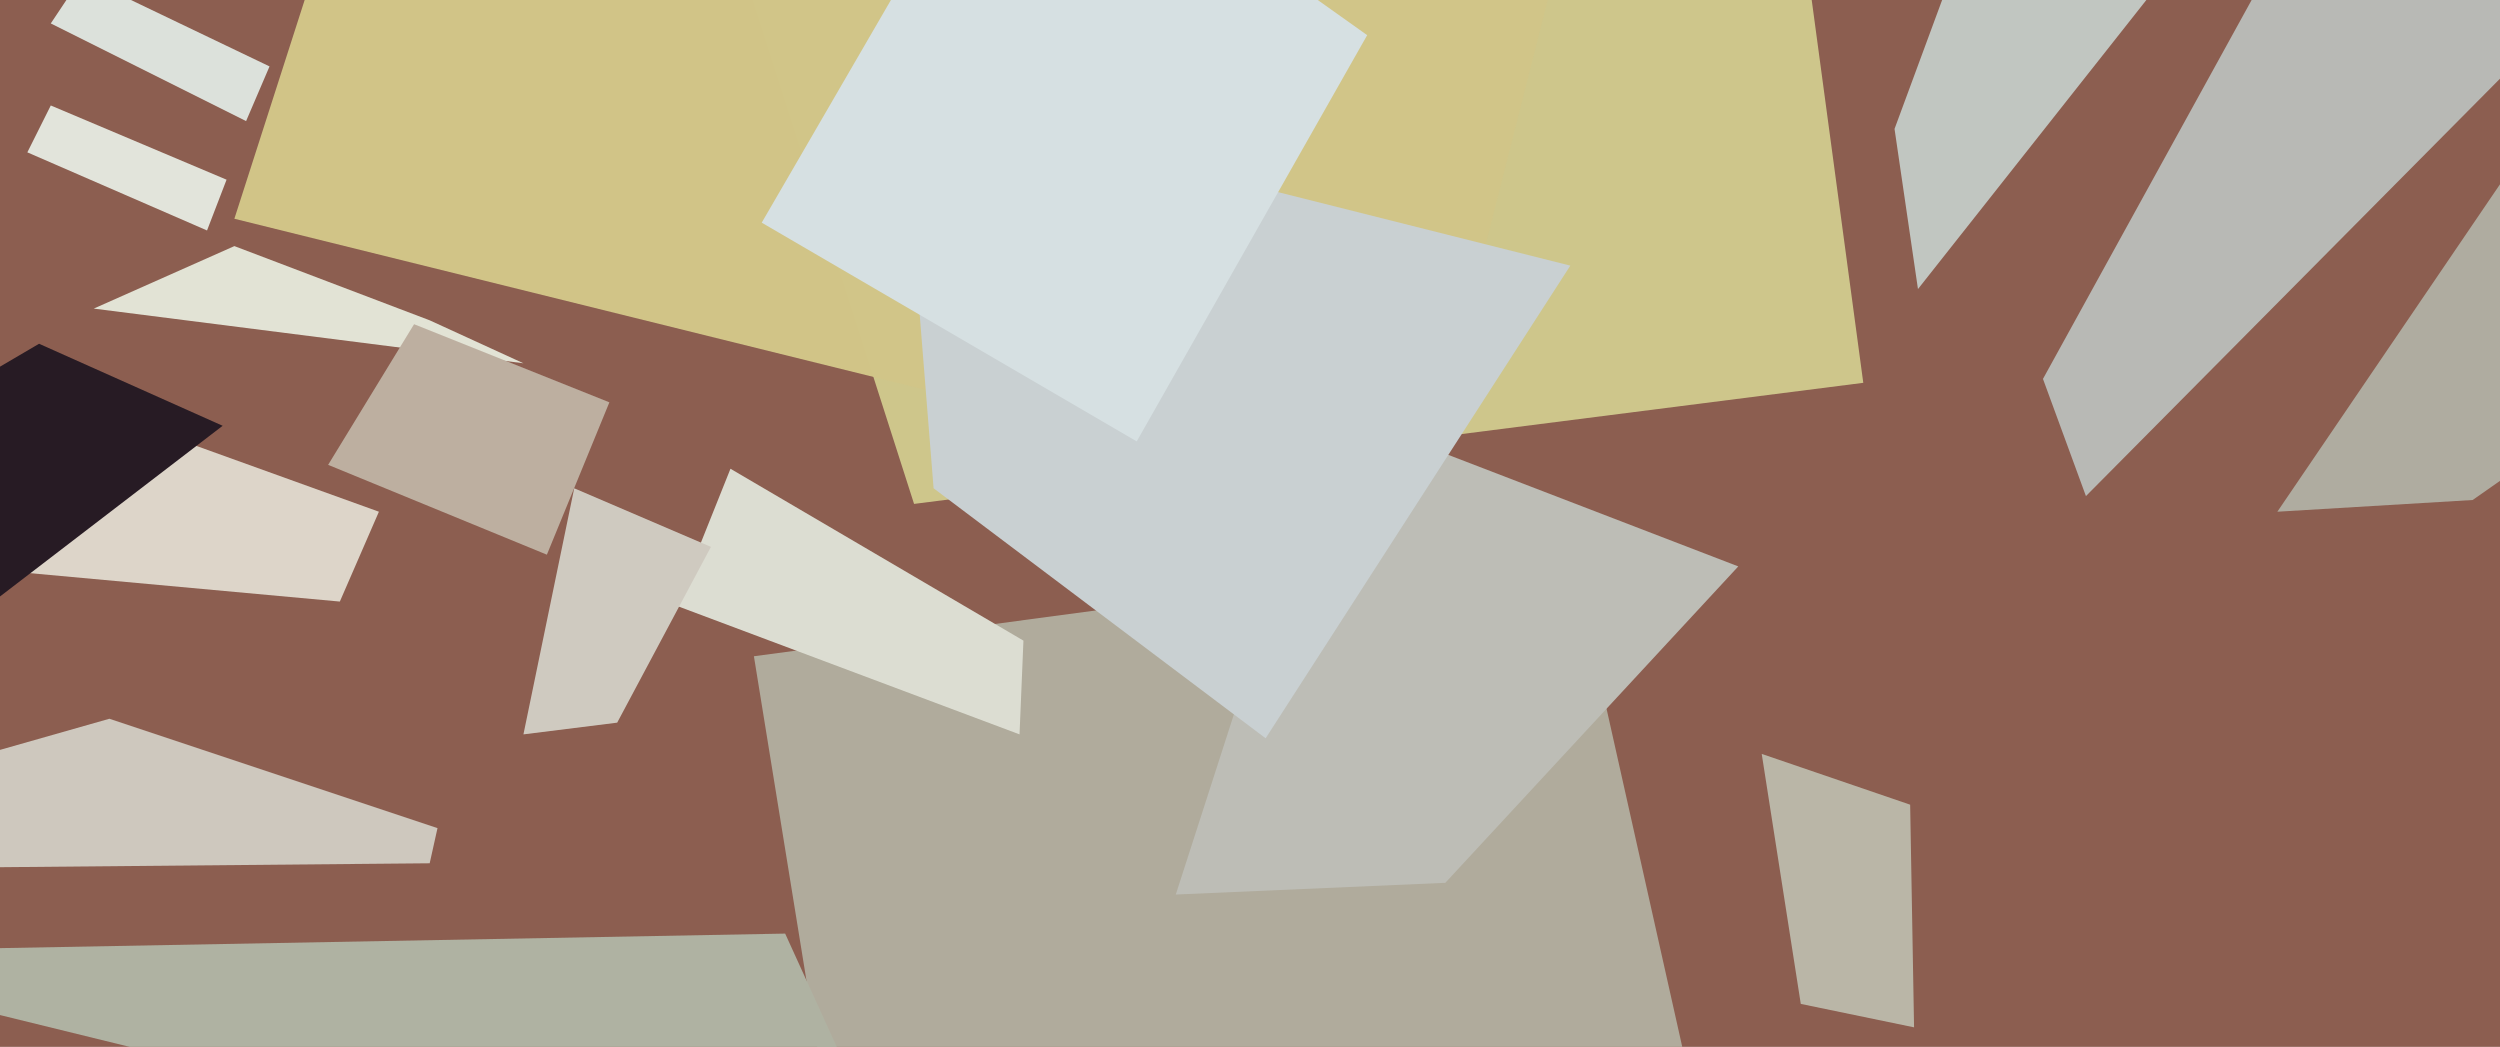
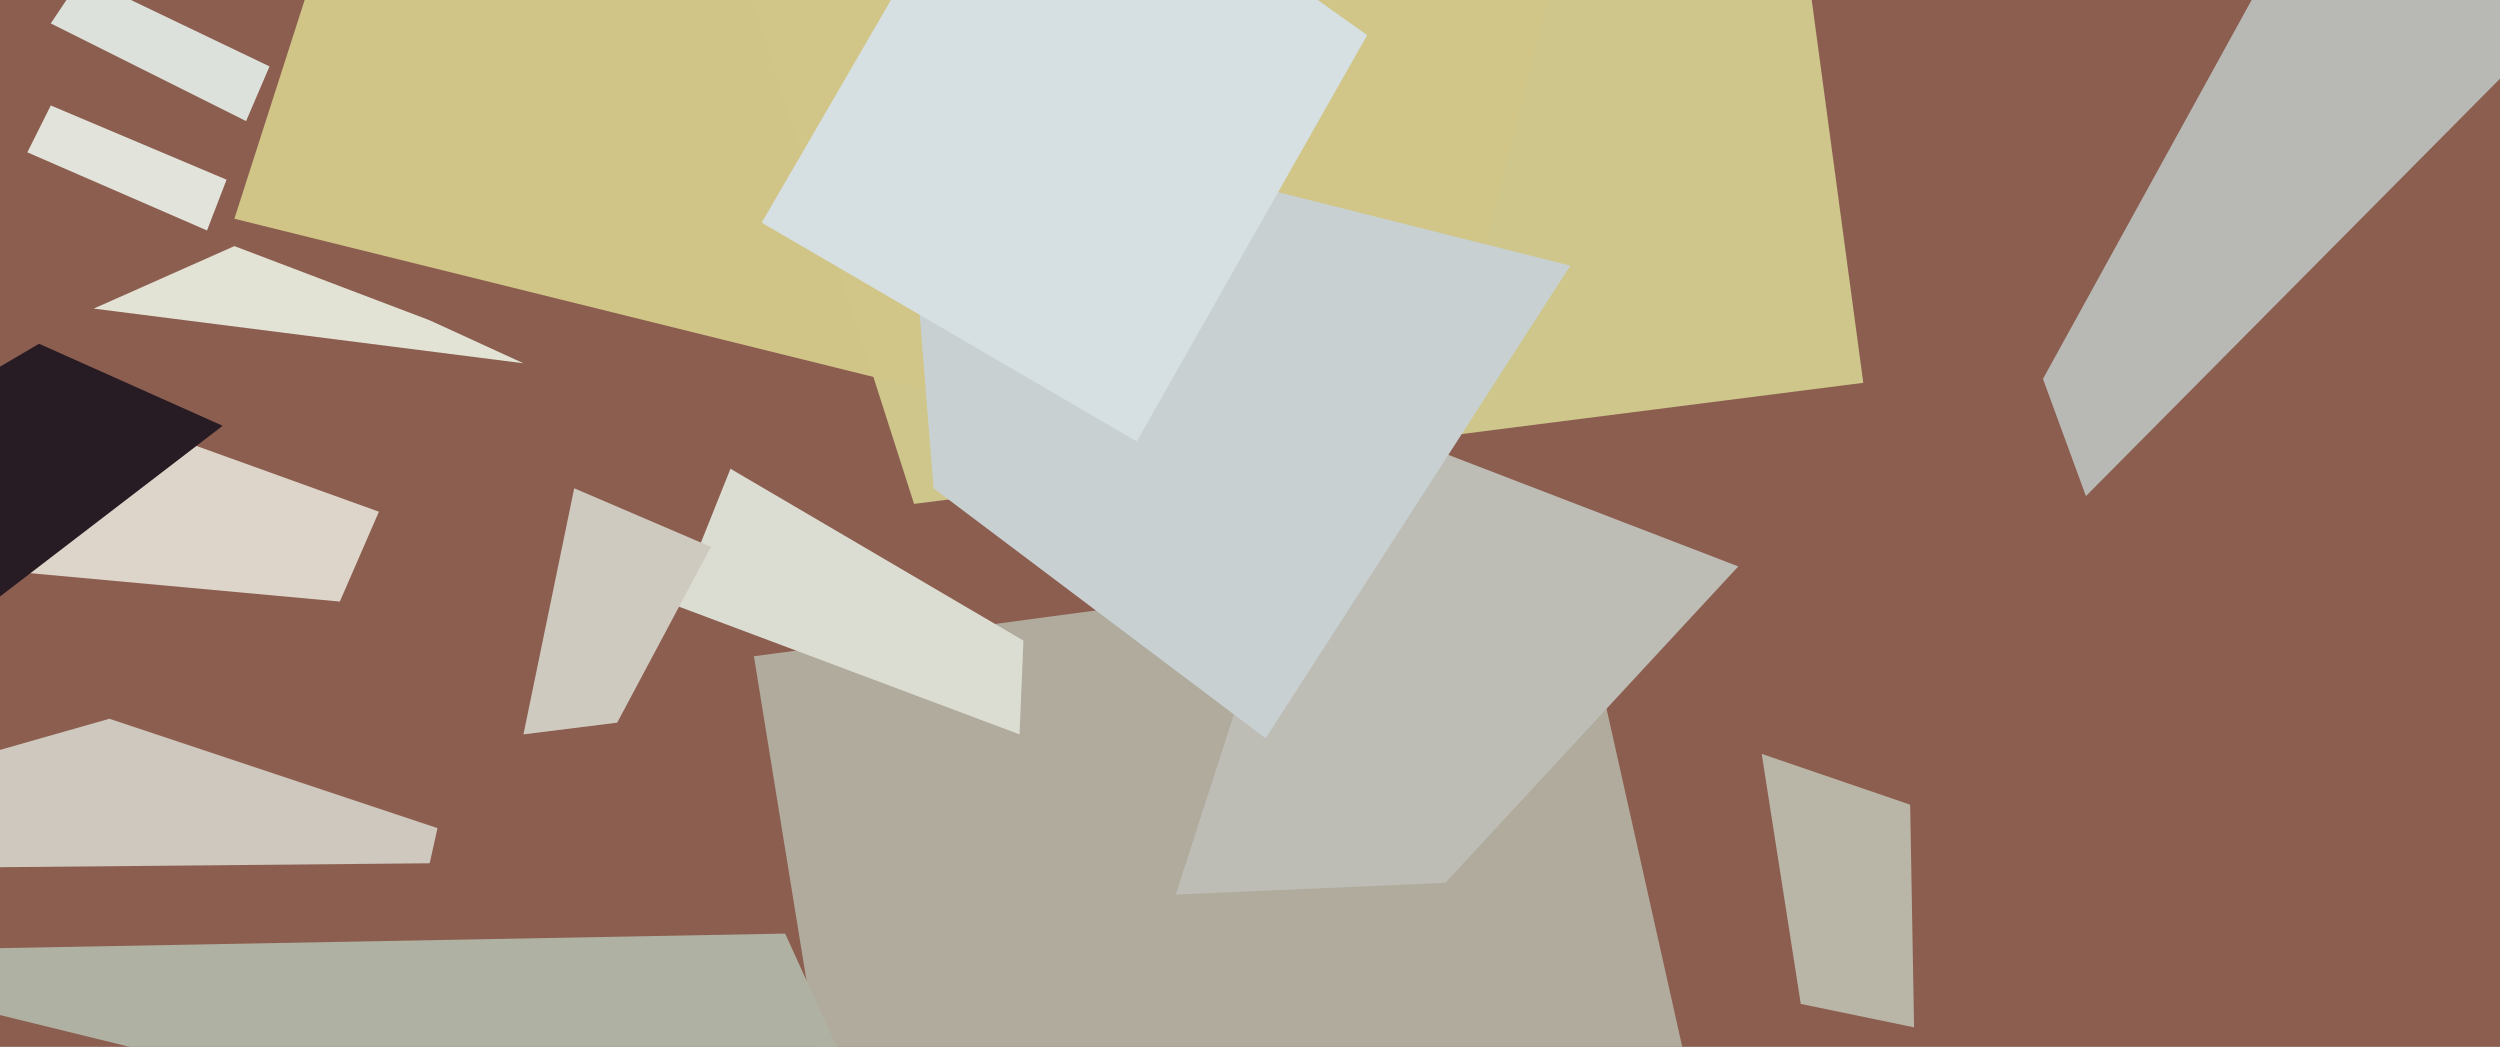
<svg xmlns="http://www.w3.org/2000/svg" width="640px" height="268px">
  <rect width="640" height="268" fill="rgb(140,94,80)" />
  <polygon points="234,129 176,-52 451,-95 477,98" fill="rgba(206,199,140,0.996)" />
  <polygon points="134,93 24,79 60,63 110,82" fill="rgba(226,227,213,1.0)" />
  <polygon points="234,421 193,168 402,140 447,341" fill="rgba(176,171,156,1.0)" />
  <polygon points="363,131 60,56 140,-193 435,-153" fill="rgba(209,197,136,0.996)" />
  <polygon points="261,188 173,155 187,120 262,164" fill="rgba(220,221,210,1.0)" />
  <polygon points="461,257 451,193 489,206 490,263" fill="rgba(186,182,167,1.0)" />
-   <polygon points="84,119 106,83 156,103 140,142" fill="rgba(189,175,160,1.0)" />
  <polygon points="63,31 13,6 21,-6 69,17" fill="rgba(220,225,219,1.0)" />
  <polygon points="87,154 -33,143 11,100 97,131" fill="rgba(221,214,202,0.996)" />
  <polygon points="370,226 301,229 341,105 445,145" fill="rgba(189,189,182,1.0)" />
  <polygon points="-109,223 28,184 112,212 110,221" fill="rgba(206,200,190,1.0)" />
  <polygon points="239,125 231,25 402,68 324,189" fill="rgba(201,208,210,1.0)" />
-   <polygon points="633,128 583,131 651,31 743,51" fill="rgba(175,172,160,1.0)" />
  <polygon points="195,57 260,-55 350,9 291,113" fill="rgba(214,224,226,1.0)" />
  <polygon points="158,185 134,188 147,125 182,140" fill="rgba(207,202,192,1.0)" />
  <polygon points="-3,155 -94,149 10,88 57,109" fill="rgba(39,27,36,1.0)" />
  <polygon points="534,127 523,97 599,-41 657,3" fill="rgba(184,185,181,1.0)" />
  <polygon points="-15,243 201,239 237,318 -85,239" fill="rgba(175,178,162,1.0)" />
  <polygon points="53,59 7,39 13,27 58,46" fill="rgba(226,228,219,1.0)" />
-   <polygon points="485,33 509,-32 555,-7 491,74" fill="rgba(193,198,193,1.0)" />
</svg>